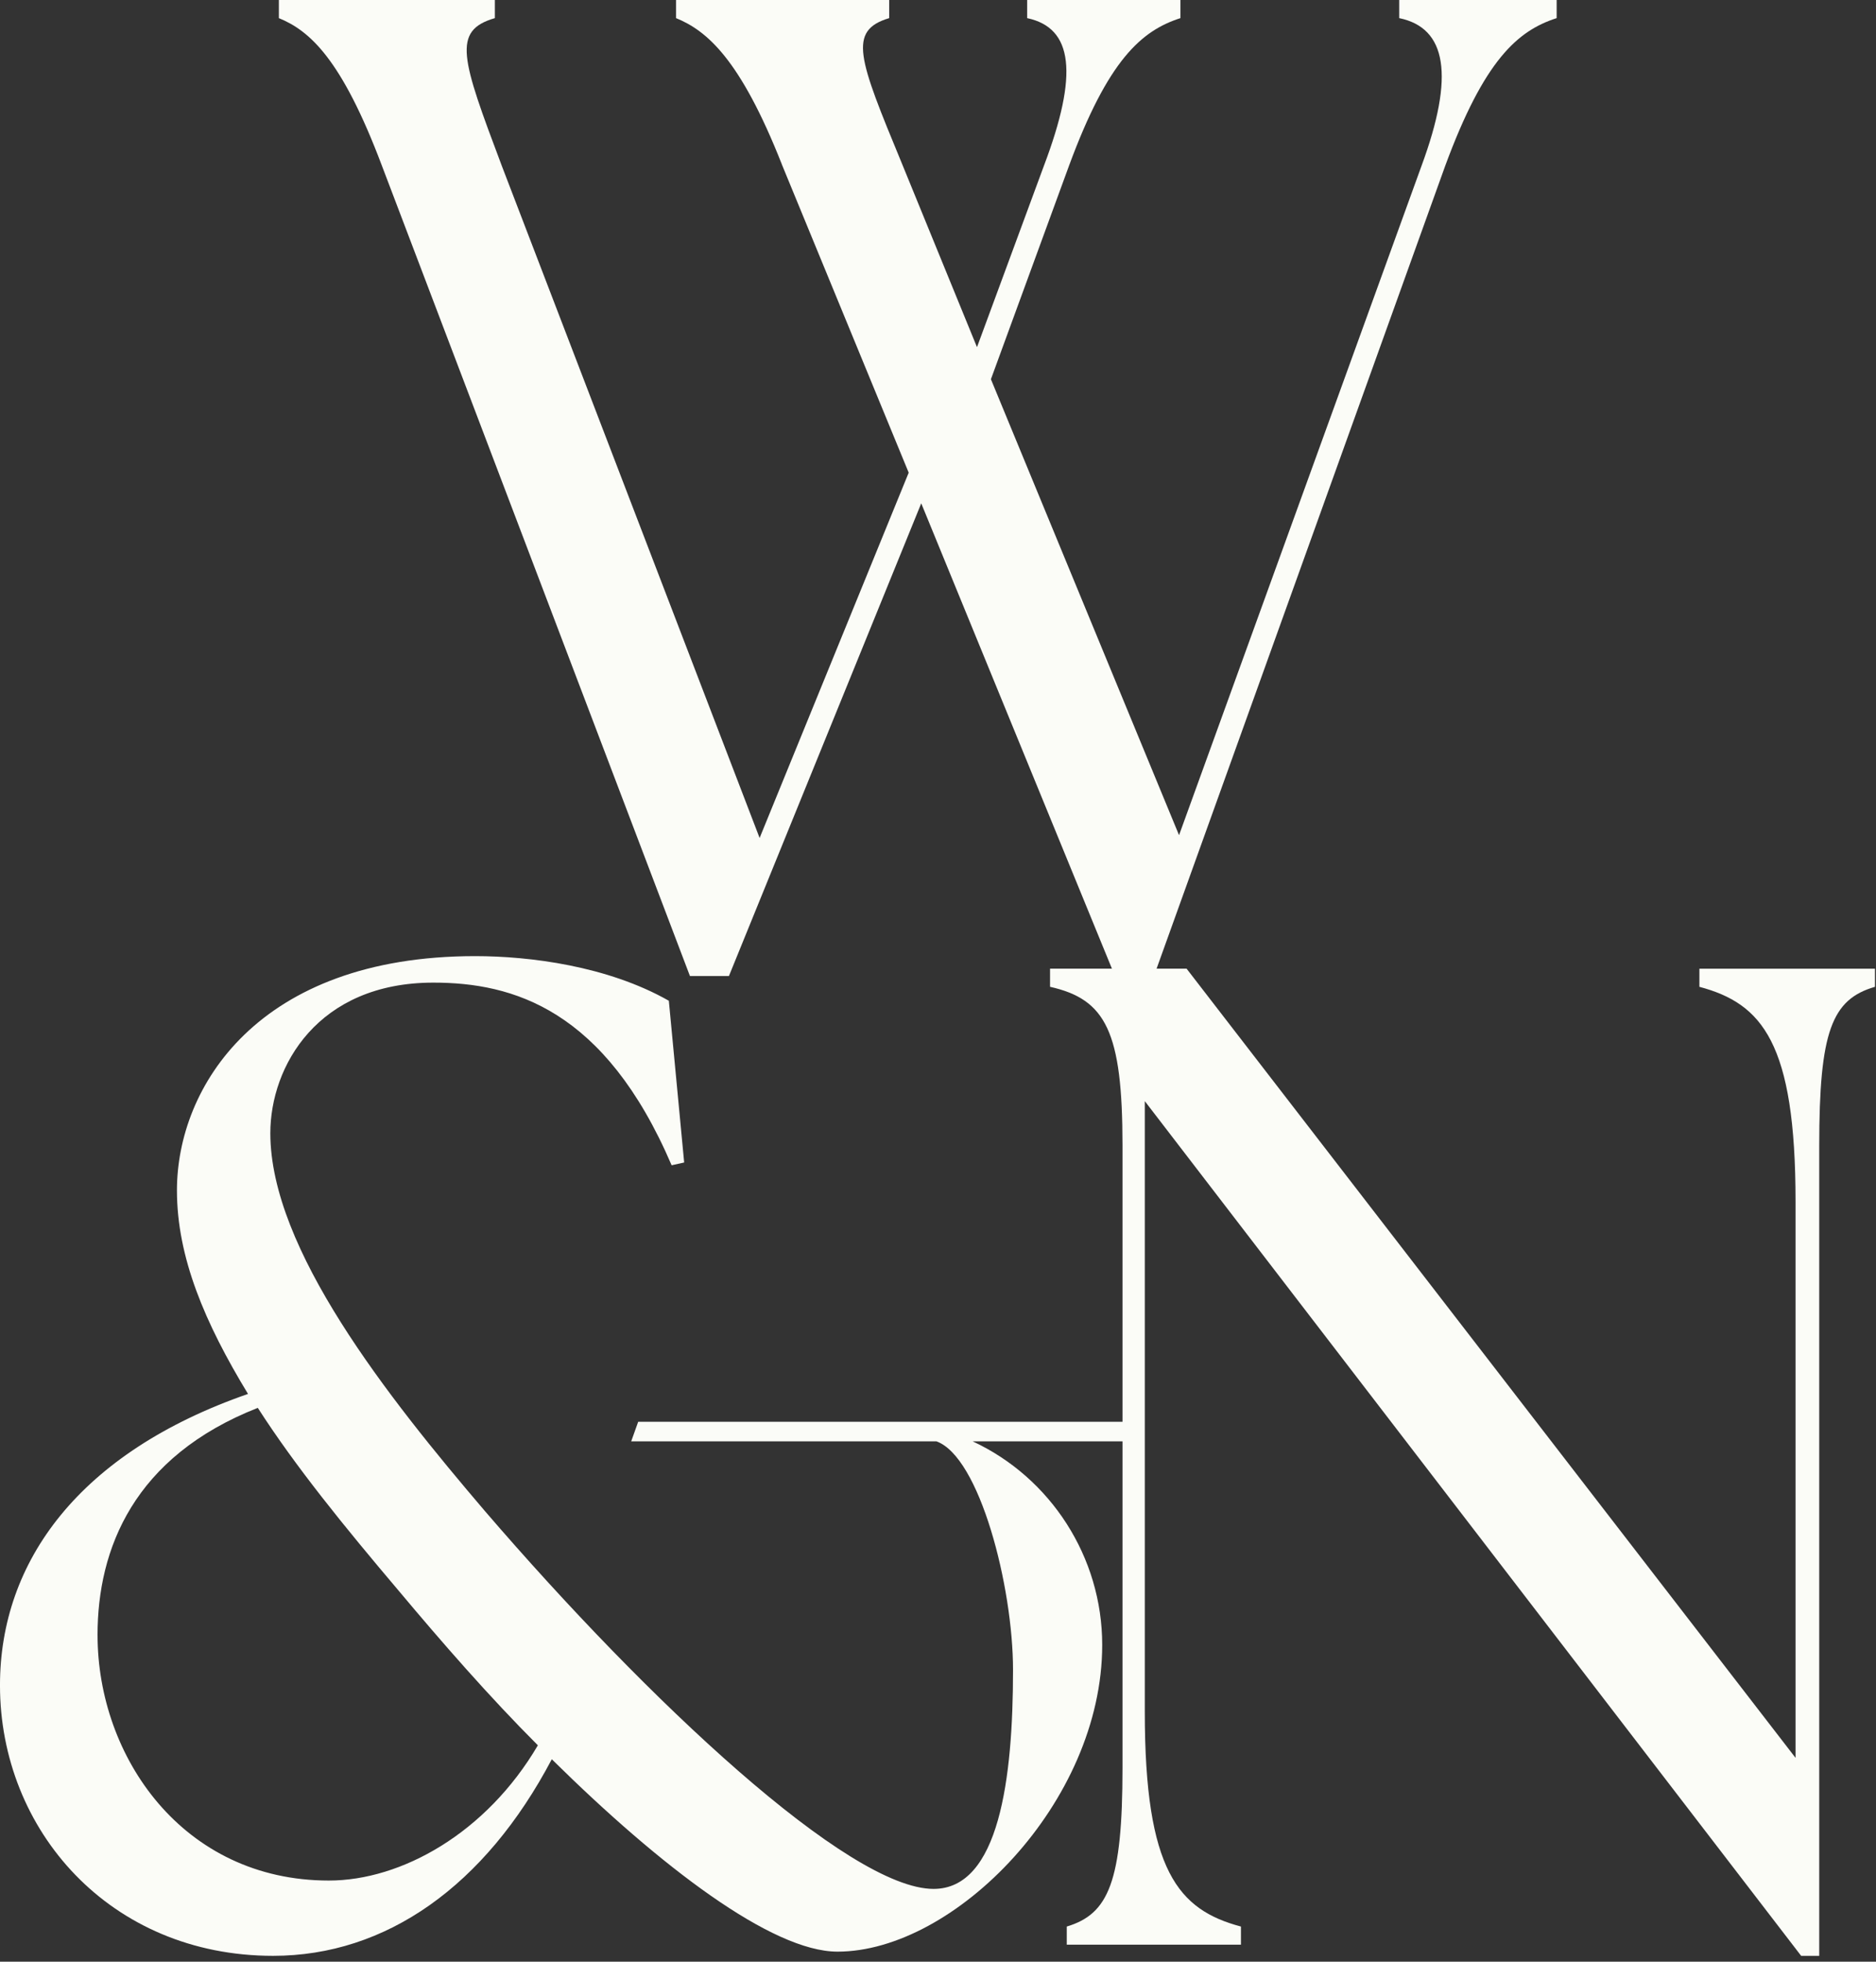
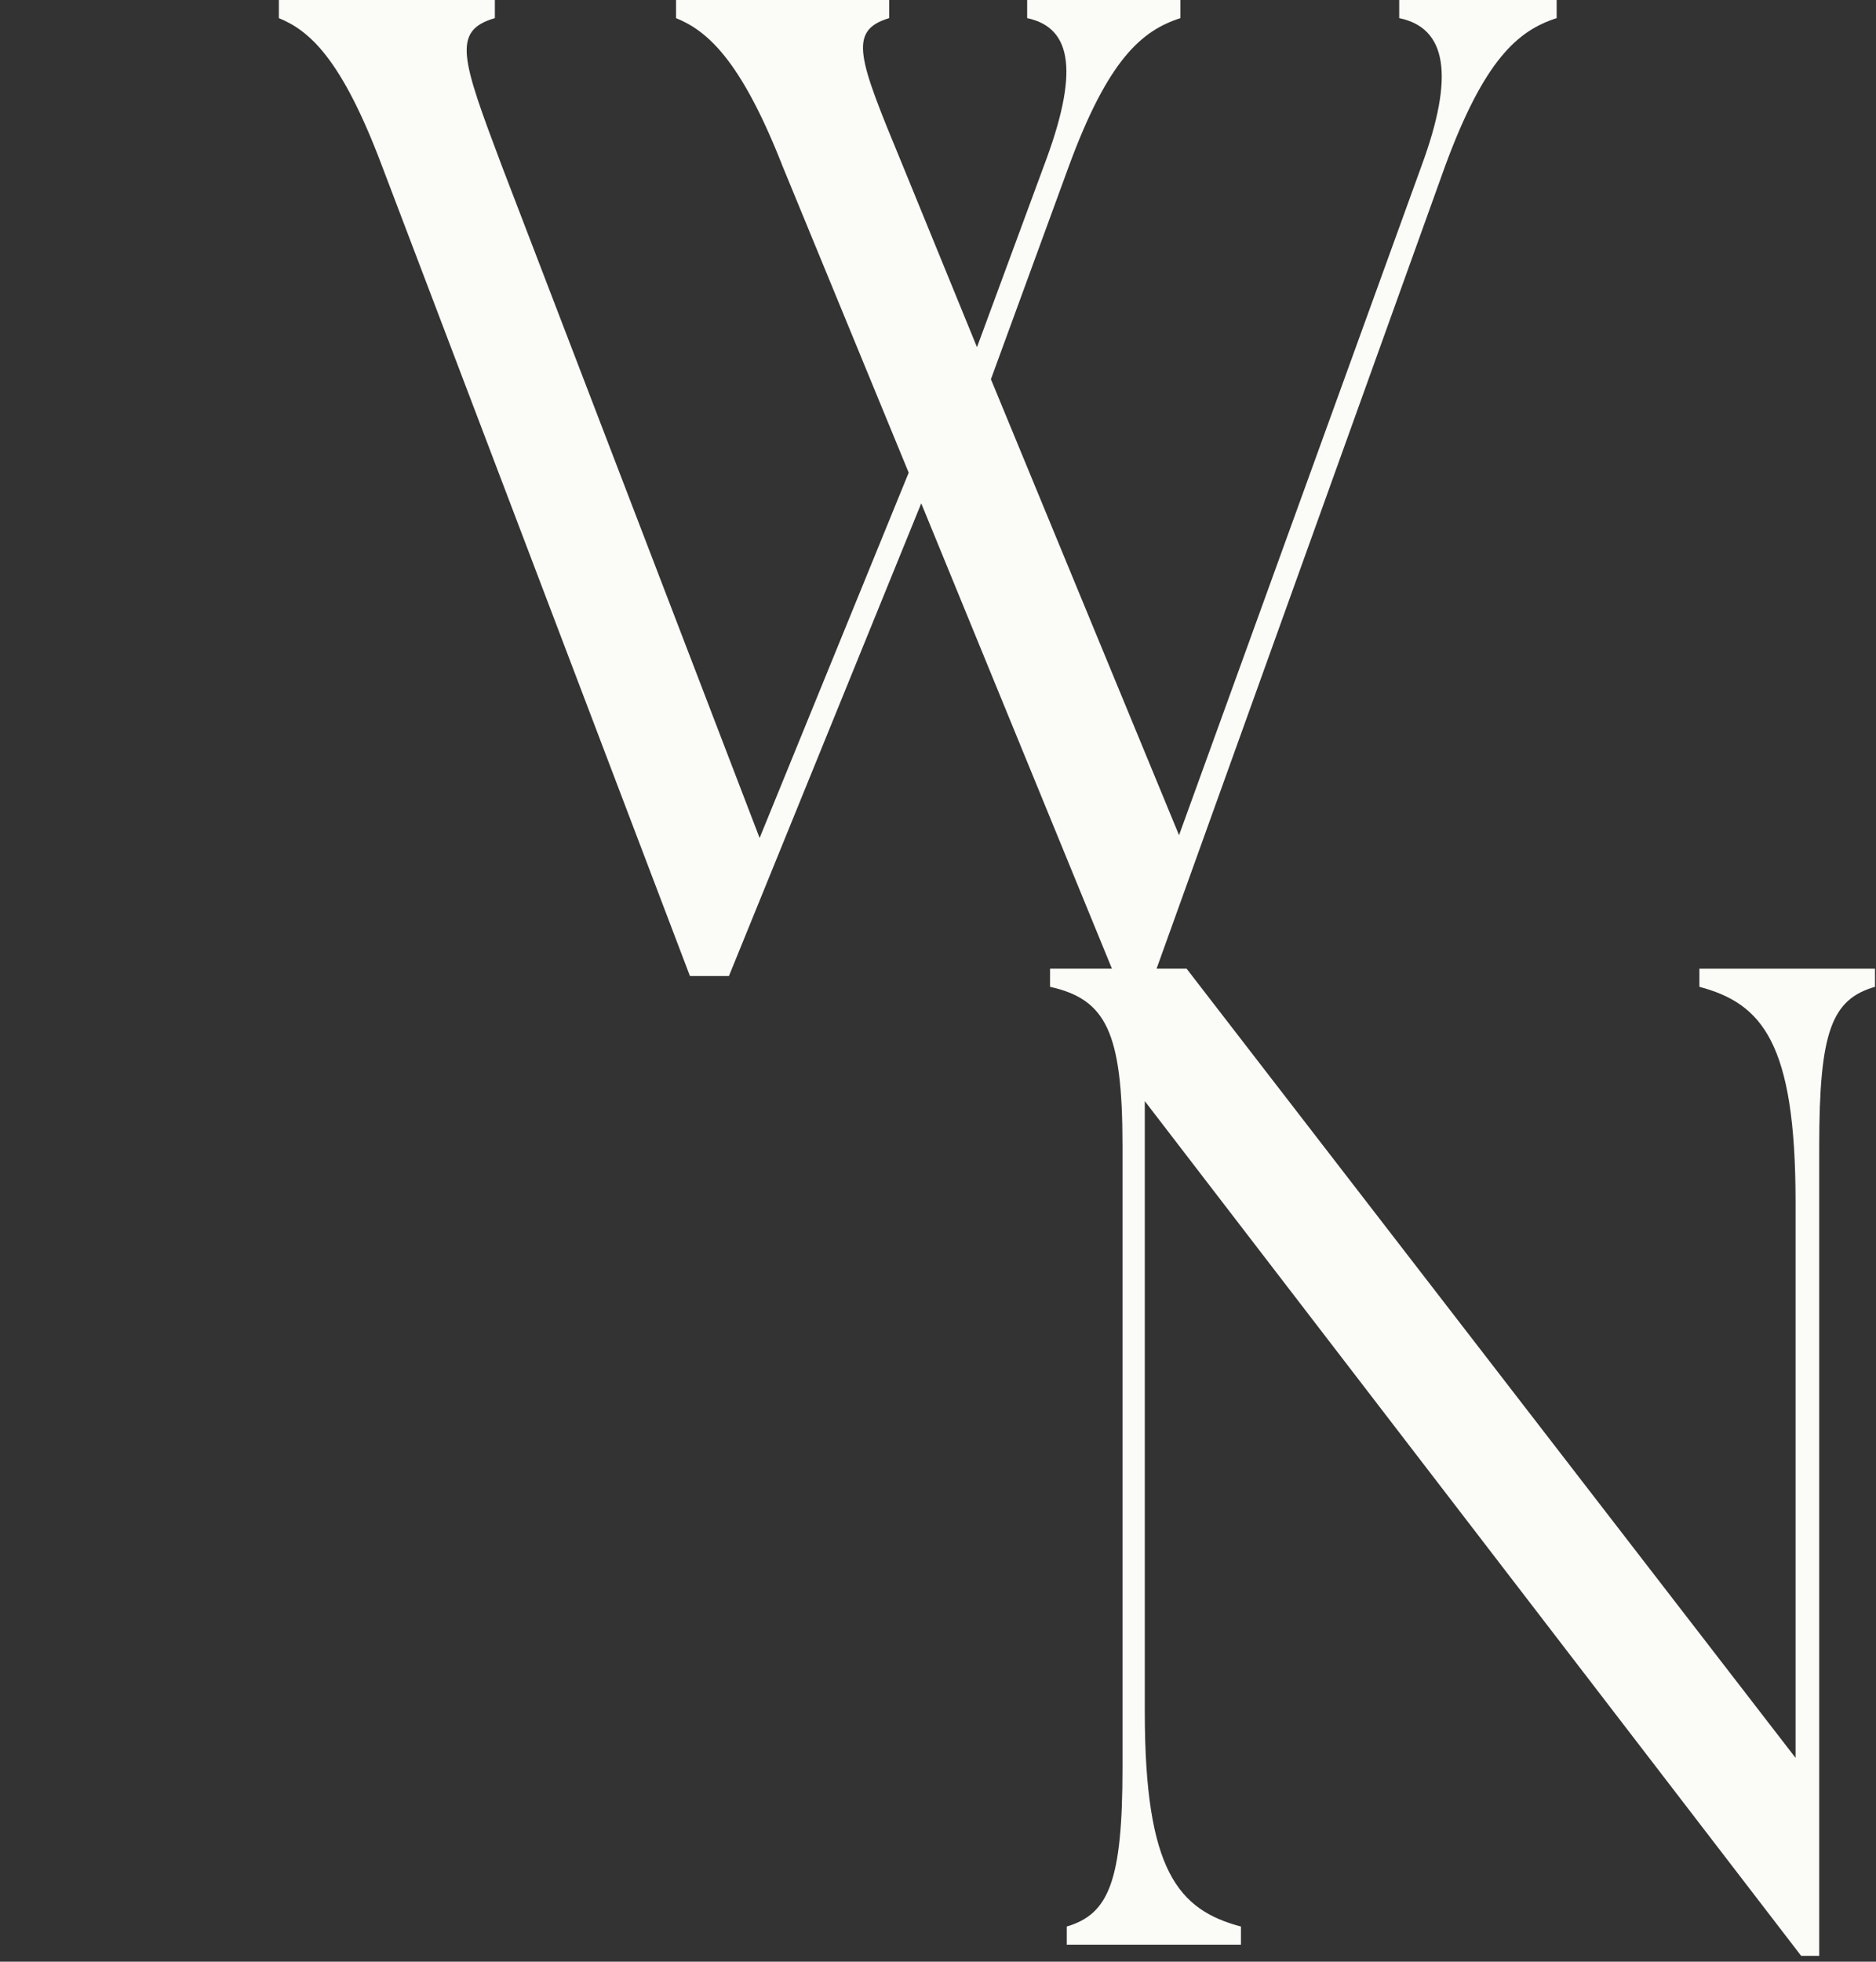
<svg xmlns="http://www.w3.org/2000/svg" width="111px" height="116px" version="1.1" xml:space="preserve" style="fill-rule:evenodd;clip-rule:evenodd;stroke-linejoin:round;stroke-miterlimit:2;">
  <rect width="100%" height="100%" fill="#333333" stroke="none" />
  <g>
    <path d="M46.263,9.729l7.503,18.221l-8.821,21.601l-15.253,-39.74c-2.391,-6.348 -2.968,-7.997 -0.412,-8.739l0,-1.072l-12.78,0l0,1.072c1.813,0.742 3.71,2.391 6.101,8.739l18.221,47.902l2.308,0l11.378,-27.95l11.461,27.95l2.308,0l17.232,-47.902c2.309,-6.266 4.288,-7.997 6.596,-8.739l0,-1.072l-9.316,0l0,1.072c2.802,0.577 3.298,3.38 1.319,8.739l-14.346,39.575l-11.131,-26.961l4.617,-12.614c2.309,-6.266 4.287,-7.997 6.596,-8.739l0,-1.072l-9.069,0l0,1.072c2.721,0.577 3.05,3.298 0.989,8.739l-3.957,10.718l-4.452,-10.883c-2.556,-6.184 -3.216,-7.833 -0.742,-8.575l0,-1.072l-12.614,0l0,1.072c1.813,0.742 3.792,2.391 6.266,8.657Z" style="fill:#fbfcf7;fill-rule:nonzero;" />
    <path d="M106.57,115.653l1.071,0l0,-47.902c0,-6.76 0.742,-8.657 3.298,-9.398l0,-1.072l-10.388,0l0,1.072c3.71,0.989 5.689,3.298 5.689,12.696l0,32.897l-36.031,-46.666l-8.079,0l0,1.072c3.298,0.741 4.287,2.638 4.287,9.398l0,36.772c0,6.76 -0.824,8.657 -3.298,9.399l0,1.071l10.306,0l0,-1.071c-3.71,-0.99 -5.689,-3.298 -5.689,-12.697l0,-36.112l38.834,50.54Z" style="fill:#fbfcf7;fill-rule:nonzero;" />
-     <path d="M49.551,115.405c6.925,0 15.665,-8.821 15.665,-18.139c0,-5.193 -3.051,-9.894 -7.668,-12.037l9.564,0l0.412,-1.155l-29.764,0l-0.412,1.155l18.056,0c2.556,0.907 4.535,8.575 4.535,13.522c0,6.43 -0.824,12.944 -4.7,12.944c-5.029,0 -16.901,-11.131 -26.548,-22.343c-5.771,-6.76 -12.696,-15.5 -12.696,-22.342c0,-3.958 2.802,-8.905 9.646,-8.905c4.699,0 10.14,1.567 14.098,10.8l0.742,-0.164l-0.907,-9.564c-3.628,-2.061 -8.245,-2.639 -11.461,-2.639c-12.862,0 -17.644,7.75 -17.644,13.852c0,3.957 1.649,7.833 4.205,12.036c-9.976,3.464 -14.675,9.894 -14.675,17.232c0,8.575 6.514,15.995 16.16,15.995c6.678,0 12.532,-4.122 16.49,-11.625c6.43,6.348 13.026,11.377 16.902,11.377Zm-43.78,-18.715c0,-5.111 2.143,-10.554 9.482,-13.44c2.226,3.464 5.111,7.008 8.327,10.802c2.556,3.05 5.359,6.266 8.245,9.152c-3.051,5.193 -8.08,7.997 -12.367,7.997c-8.657,0 -13.686,-7.338 -13.686,-14.511Z" style="fill:#fbfcf7;fill-rule:nonzero;" />
  </g>
</svg>